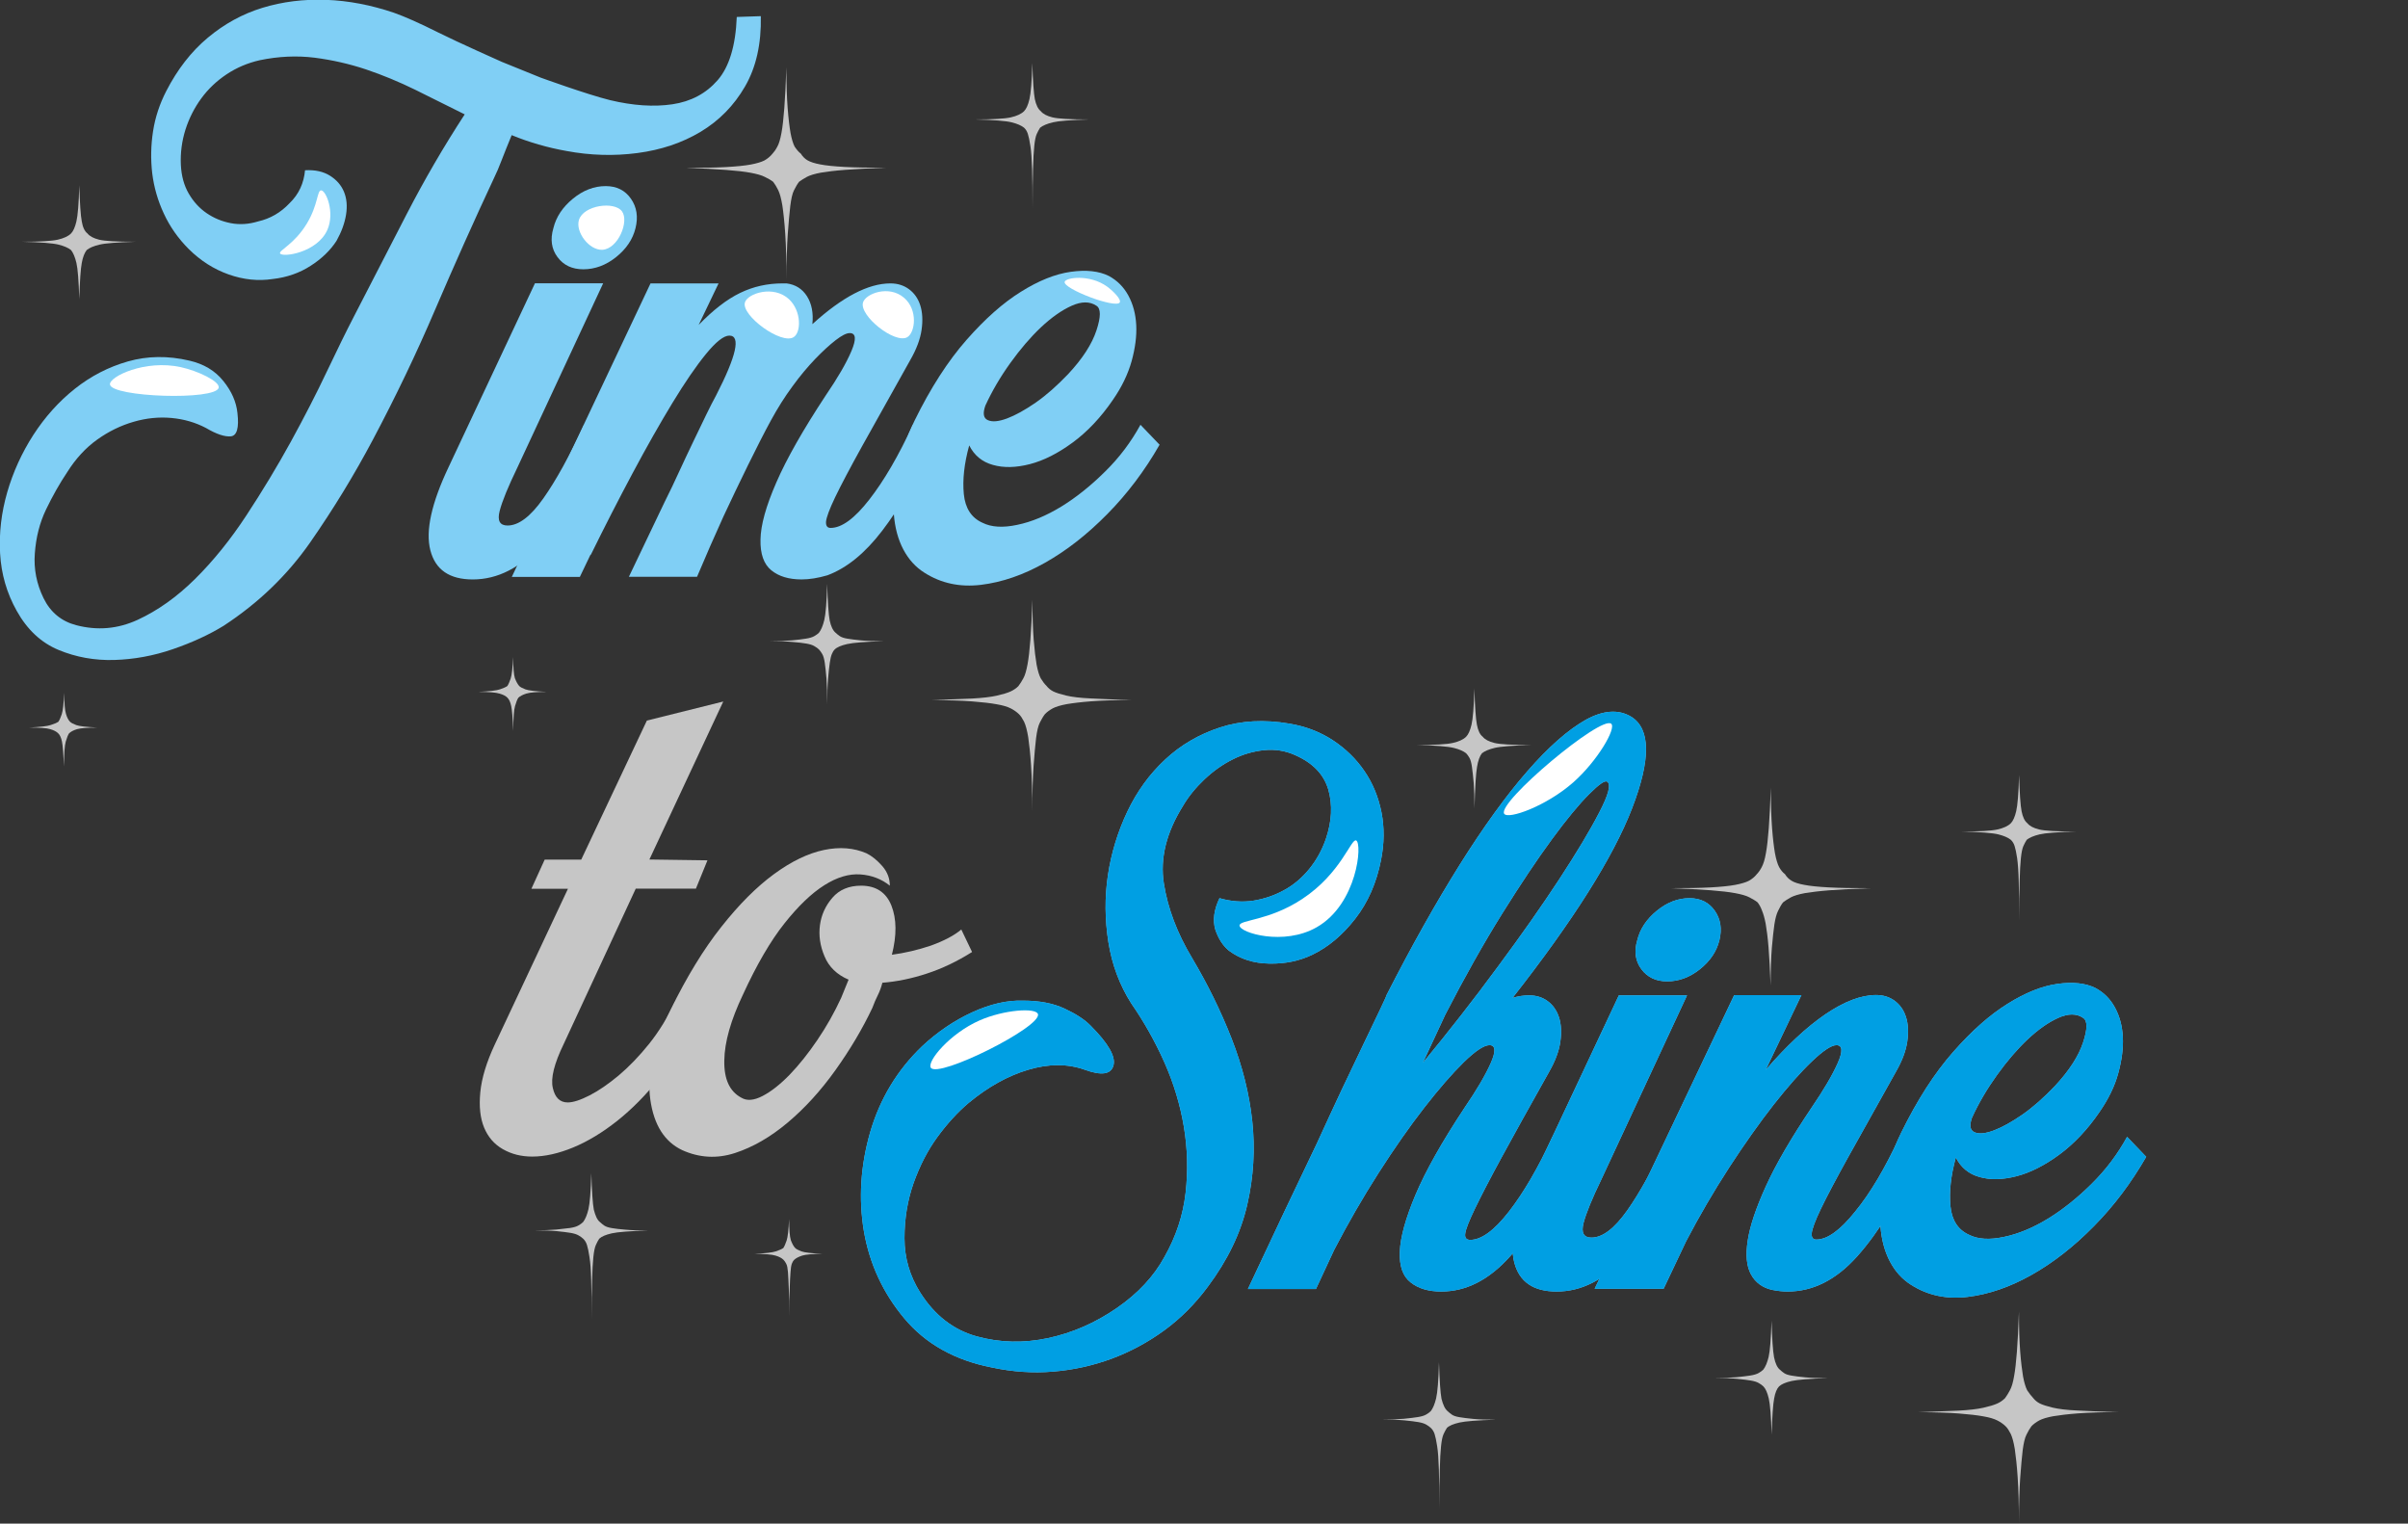
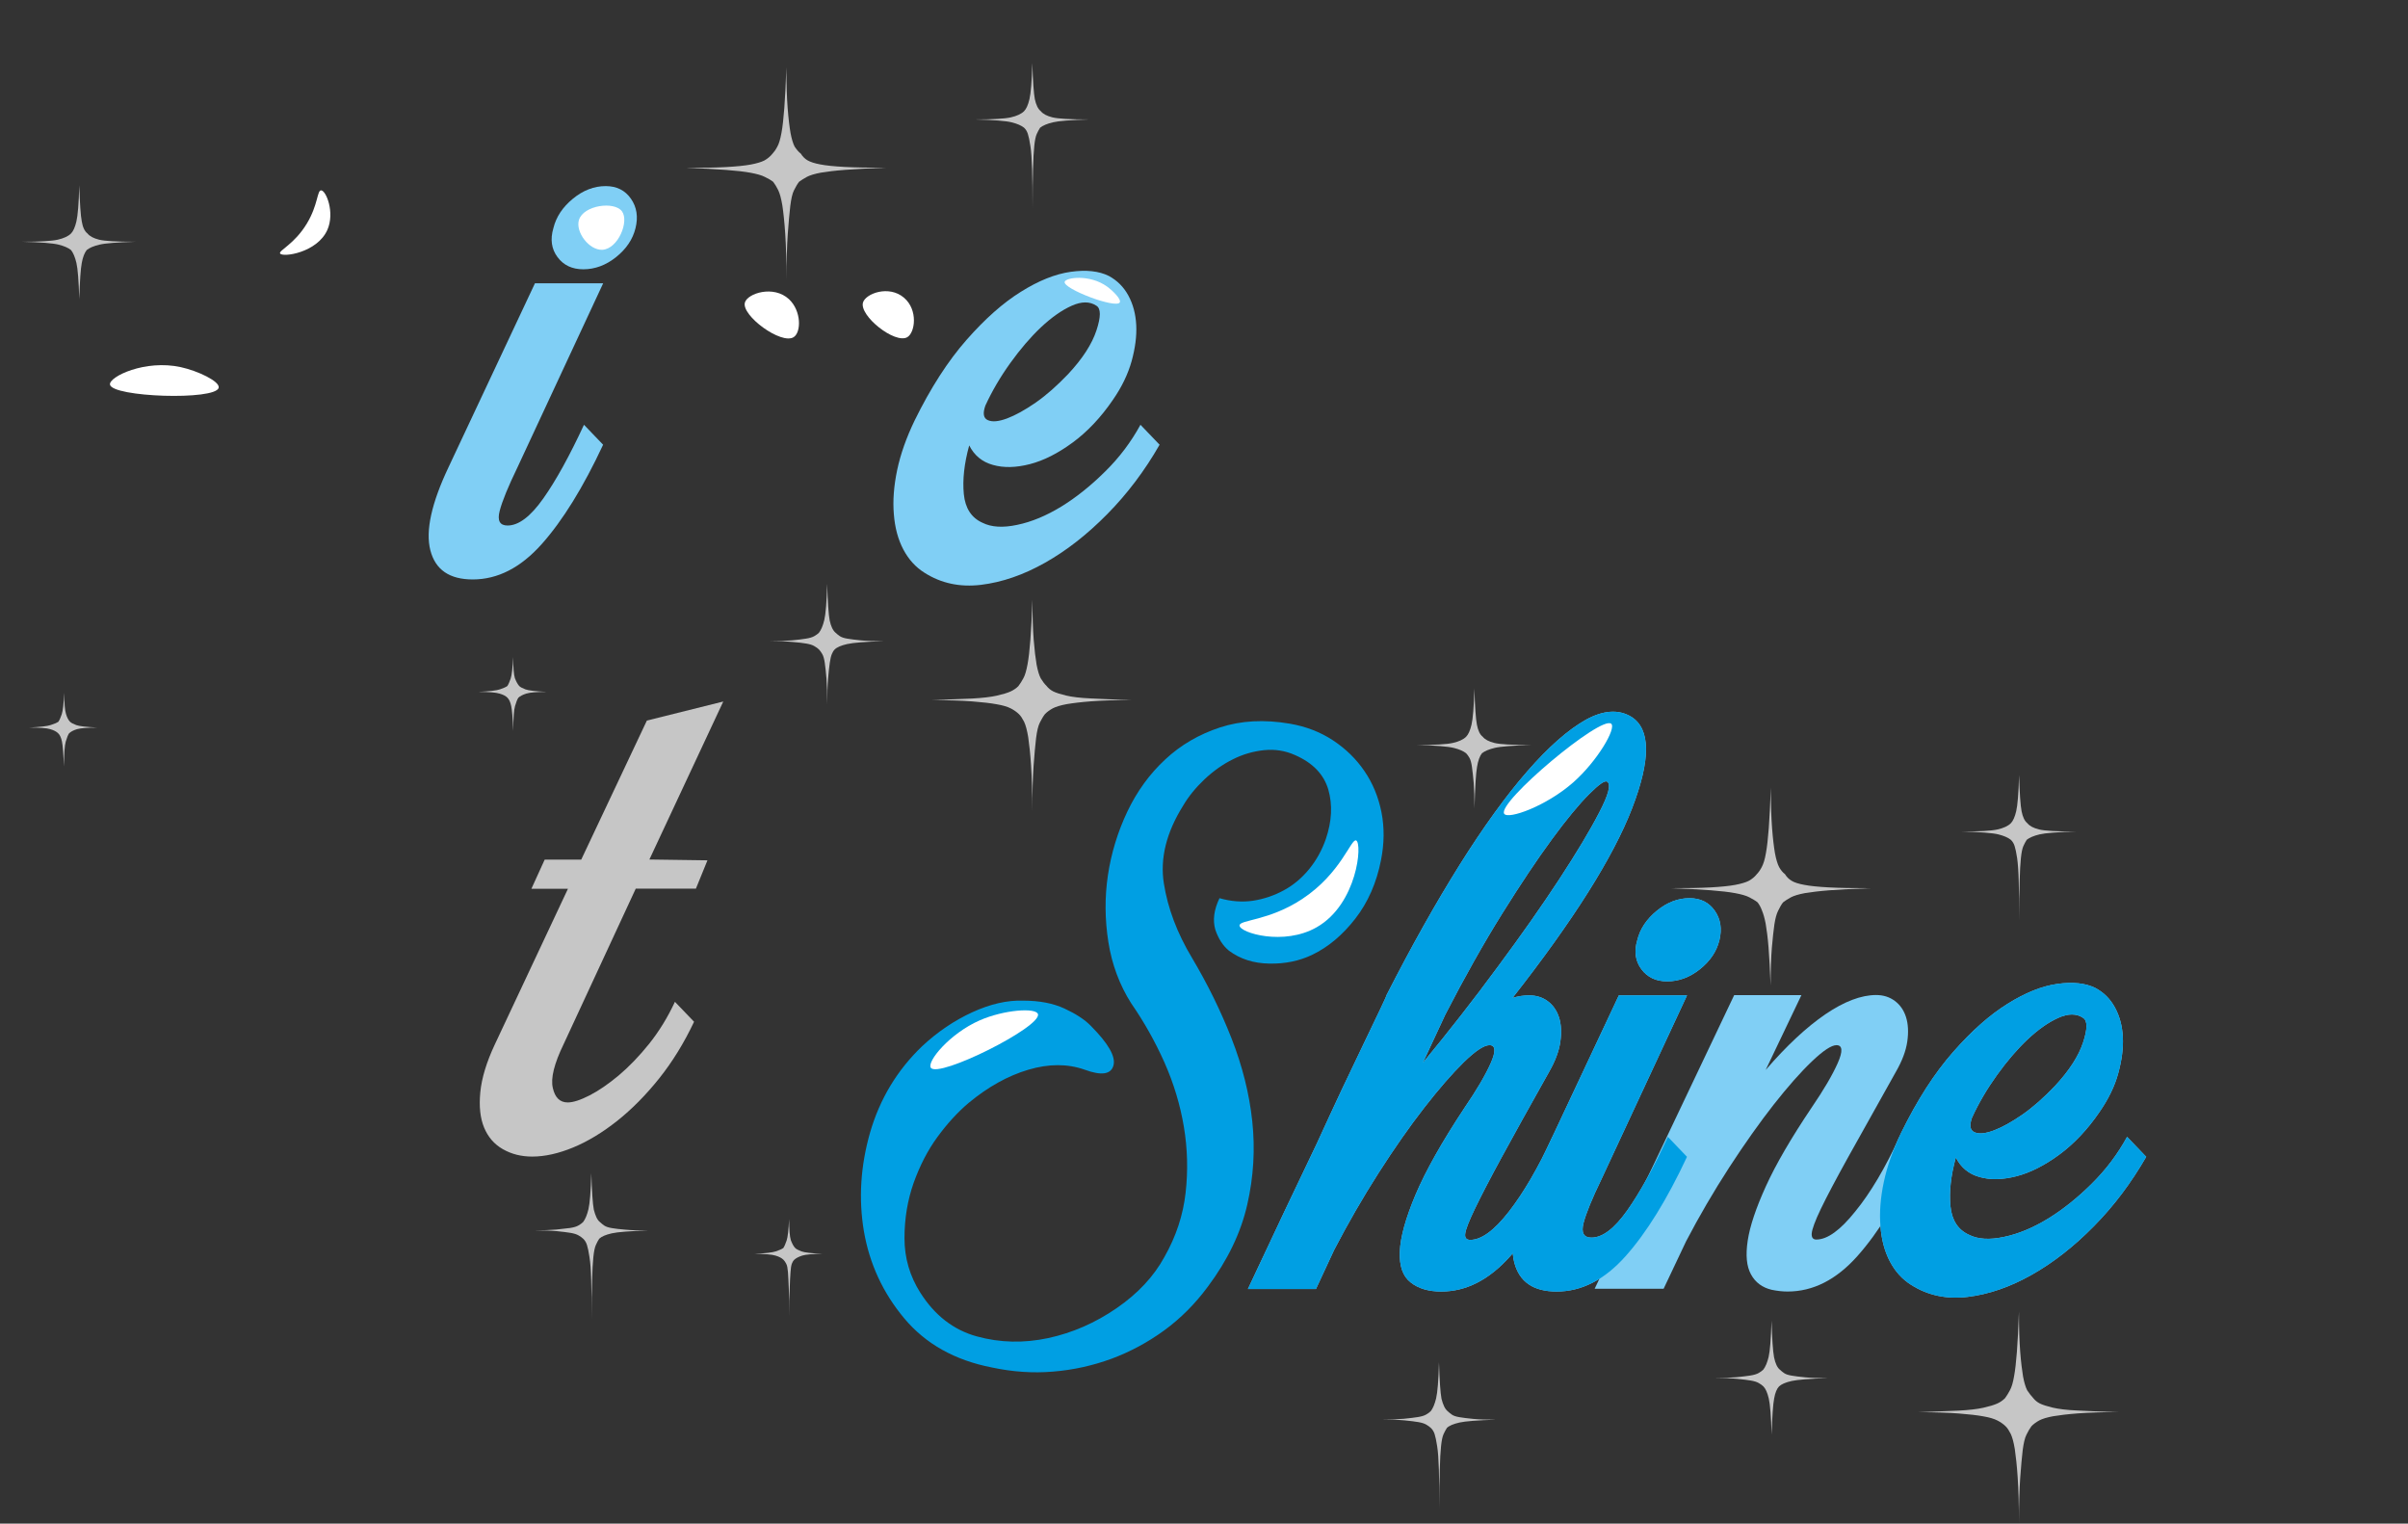
<svg xmlns="http://www.w3.org/2000/svg" width="147" height="93" viewBox="0 0 147 93" fill="none">
  <rect x="0" y="0" width="147" height="93" fill="#333333" stroke="none" />
  <g clip-path="url(#clip0_42_108)">
    <path d="M34.657 67.29C34.992 67.29 35.44 67.143 35.999 66.856C36.559 66.568 37.146 66.162 37.776 65.637C38.398 65.112 39.02 64.467 39.629 63.711C40.237 62.947 40.762 62.093 41.202 61.148L42.37 62.366C41.761 63.655 41.055 64.803 40.244 65.819C39.433 66.835 38.58 67.696 37.685 68.41C36.79 69.118 35.895 69.664 34.999 70.035C34.104 70.406 33.265 70.595 32.489 70.595C31.811 70.595 31.216 70.441 30.692 70.14C30.167 69.839 29.79 69.398 29.552 68.823C29.314 68.249 29.237 67.528 29.321 66.666C29.405 65.805 29.699 64.832 30.209 63.746L34.671 54.249H32.44L33.251 52.47H35.482L39.489 43.982L44.153 42.819L39.643 52.463L43.188 52.512L42.482 54.242H38.81L34.405 63.739C33.832 64.922 33.608 65.812 33.748 66.407C33.88 66.996 34.181 67.29 34.657 67.29Z" fill="#C6C6C6" />
-     <path d="M58.684 56.735L59.342 58.108C58.432 58.682 57.509 59.123 56.579 59.425C55.649 59.733 54.747 59.915 53.866 59.985C53.796 60.258 53.705 60.51 53.586 60.748C53.468 60.986 53.356 61.238 53.258 61.512C52.649 62.8 51.894 64.068 50.999 65.322C50.104 66.575 49.132 67.64 48.083 68.522C47.034 69.404 45.964 70.021 44.866 70.378C43.768 70.735 42.691 70.672 41.65 70.203C40.566 69.692 39.915 68.662 39.699 67.107C39.482 65.553 39.894 63.725 40.943 61.624C41.922 59.628 42.95 57.94 44.034 56.574C45.118 55.201 46.188 54.13 47.251 53.352C48.314 52.575 49.328 52.085 50.293 51.882C51.258 51.679 52.125 51.749 52.901 52.085C53.237 52.253 53.559 52.519 53.866 52.869C54.174 53.226 54.321 53.626 54.321 54.06C53.817 53.654 53.216 53.422 52.523 53.373C51.831 53.324 51.097 53.541 50.321 54.032C49.544 54.522 48.733 55.299 47.887 56.364C47.041 57.428 46.195 58.878 45.356 60.706C44.614 62.261 44.23 63.606 44.216 64.74C44.195 65.875 44.545 66.624 45.258 67.002C45.594 67.205 46.027 67.17 46.552 66.897C47.076 66.624 47.621 66.197 48.202 65.602C48.775 65.006 49.342 64.299 49.901 63.473C50.461 62.646 50.943 61.792 51.349 60.909L51.803 59.796C51.097 59.495 50.6 59.018 50.335 58.374C50.062 57.73 49.971 57.099 50.055 56.469C50.139 55.846 50.391 55.285 50.817 54.795C51.237 54.305 51.824 54.06 52.566 54.06C53.474 54.06 54.097 54.466 54.419 55.278C54.74 56.091 54.747 57.092 54.447 58.276C55.223 58.171 56.02 57.989 56.831 57.716C57.621 57.428 58.244 57.106 58.684 56.735Z" fill="#C6C6C6" />
    <path d="M5.342 14.252C5.475 14.42 5.713 14.546 6.049 14.63C6.384 14.714 7.133 14.756 8.279 14.756C7.168 14.791 6.426 14.847 6.077 14.931C5.72 15.015 5.461 15.127 5.294 15.261C5.161 15.429 5.056 15.695 4.993 16.045C4.923 16.402 4.874 17.137 4.839 18.251C4.804 17.137 4.748 16.395 4.664 16.045C4.58 15.688 4.468 15.429 4.335 15.261C4.168 15.127 3.909 15.015 3.573 14.931C3.238 14.847 2.489 14.784 1.343 14.756C2.426 14.756 3.154 14.714 3.524 14.63C3.895 14.546 4.168 14.42 4.335 14.252C4.468 14.119 4.58 13.874 4.664 13.517C4.748 13.159 4.811 12.424 4.839 11.31C4.874 12.424 4.923 13.166 4.993 13.517C5.049 13.867 5.168 14.119 5.342 14.252Z" fill="#C6C6C6" />
    <path d="M4.273 44.052C4.343 44.122 4.468 44.185 4.65 44.255C4.832 44.325 5.266 44.374 5.944 44.409C5.336 44.409 4.923 44.444 4.699 44.507C4.475 44.577 4.322 44.661 4.217 44.76C4.147 44.865 4.084 45.033 4.014 45.264C3.944 45.502 3.909 46.006 3.909 46.784C3.874 46.006 3.832 45.495 3.783 45.264C3.734 45.026 3.657 44.858 3.552 44.76C3.447 44.654 3.287 44.57 3.07 44.507C2.853 44.437 2.419 44.409 1.776 44.409C2.454 44.374 2.888 44.325 3.091 44.255C3.315 44.185 3.461 44.122 3.566 44.052C3.636 43.947 3.699 43.8 3.769 43.597C3.839 43.394 3.888 42.953 3.923 42.28C3.923 42.925 3.958 43.352 4.028 43.576C4.091 43.793 4.175 43.954 4.273 44.052Z" fill="#C6C6C6" />
    <path d="M31.699 41.874C31.768 41.944 31.894 42.007 32.076 42.077C32.258 42.147 32.692 42.196 33.37 42.231C32.761 42.231 32.349 42.266 32.125 42.336C31.908 42.406 31.748 42.49 31.643 42.588C31.573 42.693 31.51 42.861 31.44 43.1C31.37 43.338 31.335 43.842 31.335 44.619C31.3 43.842 31.258 43.331 31.209 43.1C31.16 42.861 31.083 42.693 30.978 42.588C30.88 42.483 30.72 42.399 30.496 42.336C30.272 42.266 29.846 42.231 29.202 42.231C29.881 42.196 30.321 42.147 30.517 42.077C30.72 42.007 30.873 41.944 30.971 41.874C31.041 41.769 31.104 41.622 31.174 41.419C31.244 41.216 31.293 40.774 31.328 40.102C31.328 40.746 31.363 41.174 31.433 41.398C31.517 41.608 31.601 41.769 31.699 41.874Z" fill="#C6C6C6" />
    <path d="M48.887 9.378C48.992 9.546 49.125 9.686 49.293 9.784C49.461 9.882 49.727 9.973 50.076 10.036C50.433 10.106 50.929 10.155 51.573 10.19C52.216 10.225 53.062 10.239 54.104 10.239C53.09 10.274 52.265 10.316 51.622 10.365C50.978 10.414 50.475 10.477 50.104 10.54C49.734 10.61 49.454 10.694 49.265 10.792C49.076 10.897 48.915 10.995 48.782 11.094C48.678 11.227 48.58 11.402 48.475 11.605C48.37 11.808 48.3 12.13 48.244 12.571C48.195 13.012 48.139 13.587 48.09 14.294C48.041 15.008 48.013 15.933 48.013 17.089C48.013 15.94 47.985 15.002 47.936 14.273C47.887 13.545 47.825 12.97 47.762 12.55C47.692 12.13 47.608 11.815 47.51 11.612C47.412 11.409 47.307 11.241 47.202 11.101C47.069 10.995 46.894 10.897 46.692 10.799C46.489 10.694 46.202 10.617 45.831 10.547C45.461 10.477 44.964 10.421 44.335 10.372C43.713 10.323 42.888 10.281 41.873 10.246C42.888 10.246 43.706 10.232 44.335 10.197C44.957 10.162 45.461 10.113 45.831 10.043C46.202 9.973 46.482 9.889 46.671 9.791C46.852 9.686 47.02 9.553 47.153 9.385C47.251 9.28 47.356 9.14 47.454 8.95C47.559 8.761 47.636 8.488 47.706 8.11C47.776 7.739 47.831 7.228 47.88 6.59C47.929 5.946 47.971 5.12 48.006 4.104C48.006 5.12 48.034 5.953 48.083 6.59C48.132 7.235 48.195 7.739 48.258 8.11C48.328 8.481 48.412 8.761 48.51 8.95C48.636 9.133 48.748 9.273 48.887 9.378Z" fill="#C6C6C6" />
    <path d="M51.013 38.624C51.083 38.694 51.167 38.757 51.265 38.827C51.37 38.897 51.516 38.947 51.719 38.981C51.922 39.017 52.202 39.051 52.558 39.087C52.915 39.121 53.377 39.136 53.95 39.136C52.838 39.171 52.09 39.227 51.719 39.311C51.349 39.395 51.09 39.507 50.957 39.64C50.887 39.71 50.831 39.801 50.782 39.92C50.733 40.039 50.691 40.214 50.656 40.452C50.621 40.69 50.586 41.013 50.551 41.419C50.517 41.825 50.502 42.35 50.502 42.995C50.502 42.35 50.481 41.825 50.453 41.419C50.419 41.013 50.384 40.69 50.349 40.452C50.314 40.214 50.265 40.039 50.195 39.92C50.125 39.801 50.062 39.71 49.992 39.64C49.922 39.57 49.831 39.507 49.712 39.437C49.593 39.367 49.433 39.318 49.23 39.283C49.027 39.248 48.747 39.213 48.391 39.185C48.034 39.15 47.572 39.136 46.999 39.136C47.538 39.136 47.985 39.114 48.342 39.087C48.698 39.051 48.985 39.017 49.202 38.981C49.419 38.947 49.593 38.897 49.712 38.827C49.831 38.757 49.922 38.694 49.992 38.624C50.125 38.456 50.237 38.19 50.321 37.84C50.405 37.483 50.468 36.747 50.495 35.634C50.53 36.747 50.579 37.497 50.649 37.868C50.726 38.232 50.845 38.484 51.013 38.624Z" fill="#C6C6C6" />
    <path d="M63.894 41.874C63.999 42.007 64.132 42.119 64.299 42.203C64.467 42.287 64.733 42.371 65.083 42.455C65.439 42.539 65.936 42.602 66.579 42.63C67.222 42.665 68.069 42.7 69.111 42.728C68.097 42.728 67.271 42.756 66.628 42.805C65.985 42.854 65.481 42.917 65.111 42.98C64.74 43.05 64.46 43.135 64.272 43.233C64.083 43.338 63.922 43.45 63.789 43.59C63.684 43.723 63.586 43.898 63.481 44.101C63.376 44.304 63.306 44.619 63.251 45.039C63.202 45.46 63.146 46.027 63.097 46.741C63.048 47.449 63.02 48.38 63.02 49.536C63.02 48.387 62.992 47.449 62.943 46.72C62.894 45.992 62.831 45.418 62.768 44.99C62.698 44.57 62.614 44.255 62.516 44.052C62.411 43.849 62.313 43.695 62.209 43.597C62.076 43.464 61.908 43.345 61.705 43.24C61.502 43.135 61.216 43.05 60.845 42.987C60.474 42.917 59.978 42.861 59.349 42.812C58.726 42.763 57.901 42.735 56.887 42.735C57.901 42.7 58.719 42.665 59.349 42.637C59.971 42.602 60.474 42.546 60.845 42.462C61.216 42.378 61.495 42.294 61.684 42.21C61.866 42.126 62.034 42.014 62.167 41.881C62.272 41.748 62.369 41.587 62.474 41.398C62.579 41.209 62.656 40.928 62.726 40.557C62.796 40.186 62.852 39.689 62.901 39.059C62.95 38.435 62.992 37.609 63.027 36.593C63.027 37.609 63.055 38.428 63.104 39.059C63.153 39.682 63.215 40.186 63.279 40.557C63.348 40.928 63.432 41.209 63.53 41.398C63.635 41.573 63.754 41.734 63.894 41.874Z" fill="#C6C6C6" />
    <path d="M63.537 6.786C63.67 6.954 63.908 7.08 64.25 7.164C64.586 7.248 65.334 7.29 66.481 7.29C65.369 7.325 64.628 7.382 64.278 7.466C63.922 7.55 63.663 7.662 63.495 7.795C63.425 7.9 63.362 8.026 63.292 8.173C63.222 8.327 63.173 8.572 63.139 8.908C63.104 9.244 63.076 9.721 63.062 10.33C63.048 10.939 63.034 11.738 63.034 12.718C63.034 11.738 63.027 10.939 63.006 10.33C62.985 9.721 62.957 9.244 62.901 8.908C62.852 8.572 62.796 8.327 62.747 8.173C62.698 8.019 62.621 7.893 62.516 7.795C62.348 7.662 62.097 7.55 61.754 7.466C61.418 7.382 60.67 7.318 59.523 7.29C60.607 7.29 61.334 7.248 61.705 7.164C62.076 7.08 62.348 6.954 62.516 6.786C62.649 6.653 62.761 6.408 62.845 6.051C62.929 5.694 62.992 4.958 63.02 3.845C63.055 4.958 63.104 5.701 63.173 6.051C63.25 6.408 63.369 6.653 63.537 6.786Z" fill="#C6C6C6" />
    <path d="M36.636 74.602C36.706 74.672 36.789 74.735 36.887 74.805C36.992 74.875 37.139 74.924 37.342 74.959C37.545 74.994 37.824 75.029 38.181 75.057C38.538 75.092 38.999 75.106 39.573 75.106C38.461 75.141 37.712 75.197 37.342 75.281C36.971 75.365 36.719 75.477 36.58 75.61C36.51 75.708 36.447 75.841 36.377 75.988C36.307 76.142 36.258 76.387 36.223 76.724C36.188 77.06 36.16 77.536 36.146 78.145C36.125 78.755 36.118 79.546 36.118 80.534C36.118 79.553 36.111 78.755 36.09 78.145C36.076 77.536 36.041 77.06 35.985 76.724C35.936 76.387 35.88 76.142 35.831 75.988C35.782 75.834 35.706 75.708 35.601 75.61C35.531 75.54 35.44 75.477 35.321 75.407C35.202 75.337 35.041 75.288 34.838 75.253C34.636 75.218 34.356 75.183 33.999 75.148C33.643 75.113 33.181 75.099 32.608 75.099C33.146 75.099 33.594 75.078 33.95 75.05C34.307 75.015 34.594 74.98 34.81 74.952C35.027 74.917 35.202 74.868 35.314 74.798C35.433 74.728 35.524 74.665 35.594 74.594C35.727 74.426 35.838 74.16 35.922 73.81C36.006 73.453 36.069 72.718 36.097 71.604C36.132 72.725 36.181 73.467 36.251 73.838C36.349 74.216 36.461 74.469 36.636 74.602Z" fill="#C6C6C6" />
    <path d="M48.545 76.177C48.615 76.247 48.741 76.31 48.922 76.38C49.104 76.45 49.538 76.499 50.216 76.534C49.608 76.534 49.195 76.569 48.971 76.639C48.755 76.709 48.594 76.793 48.489 76.891C48.419 76.962 48.37 77.046 48.335 77.144C48.3 77.249 48.272 77.417 48.258 77.655C48.237 77.893 48.223 78.222 48.209 78.642C48.188 79.063 48.181 79.63 48.181 80.344C48.181 79.637 48.174 79.07 48.153 78.642C48.139 78.222 48.118 77.886 48.104 77.655C48.083 77.417 48.055 77.249 47.999 77.144C47.95 77.039 47.888 76.955 47.825 76.891C47.72 76.787 47.559 76.702 47.342 76.639C47.118 76.569 46.692 76.534 46.048 76.534C46.727 76.499 47.16 76.45 47.363 76.38C47.566 76.31 47.72 76.247 47.818 76.177C47.888 76.072 47.95 75.925 48.02 75.722C48.09 75.519 48.139 75.078 48.174 74.405C48.174 75.05 48.209 75.477 48.279 75.701C48.363 75.918 48.447 76.079 48.545 76.177Z" fill="#C6C6C6" />
    <path d="M88.383 86.144C88.453 86.213 88.537 86.277 88.635 86.347C88.733 86.417 88.887 86.466 89.089 86.501C89.292 86.536 89.572 86.571 89.929 86.606C90.285 86.641 90.747 86.655 91.32 86.655C90.208 86.69 89.46 86.746 89.089 86.83C88.719 86.914 88.46 87.026 88.327 87.159C88.257 87.264 88.194 87.39 88.124 87.537C88.055 87.691 88.005 87.936 87.971 88.273C87.936 88.609 87.908 89.085 87.894 89.694C87.88 90.304 87.866 91.095 87.866 92.082C87.866 91.102 87.859 90.304 87.838 89.694C87.817 89.085 87.789 88.609 87.733 88.273C87.684 87.936 87.628 87.691 87.579 87.537C87.53 87.383 87.453 87.257 87.348 87.159C87.278 87.089 87.187 87.026 87.069 86.956C86.95 86.886 86.789 86.837 86.586 86.802C86.383 86.767 86.103 86.732 85.747 86.697C85.39 86.662 84.929 86.648 84.355 86.648C84.894 86.648 85.341 86.627 85.698 86.599C86.055 86.564 86.341 86.529 86.558 86.494C86.775 86.459 86.943 86.41 87.061 86.34C87.18 86.27 87.271 86.207 87.341 86.136C87.474 85.968 87.586 85.702 87.67 85.352C87.754 84.995 87.817 84.26 87.845 83.146C87.88 84.26 87.929 85.009 87.999 85.38C88.096 85.758 88.215 86.01 88.383 86.144Z" fill="#C6C6C6" />
    <path d="M90.516 44.969C90.649 45.137 90.887 45.264 91.222 45.347C91.558 45.432 92.306 45.474 93.453 45.474C92.341 45.509 91.6 45.565 91.251 45.649C90.894 45.733 90.635 45.845 90.467 45.978C90.334 46.146 90.23 46.426 90.167 46.818C90.097 47.21 90.048 48.044 90.013 49.333C90.013 48.688 89.992 48.177 89.964 47.785C89.929 47.392 89.894 47.077 89.859 46.818C89.824 46.566 89.775 46.377 89.705 46.258C89.635 46.139 89.572 46.048 89.502 45.978C89.334 45.845 89.083 45.733 88.74 45.649C88.404 45.565 87.656 45.502 86.509 45.474C87.593 45.474 88.32 45.432 88.691 45.347C89.062 45.264 89.334 45.137 89.502 44.969C89.635 44.836 89.747 44.591 89.831 44.234C89.915 43.877 89.978 43.141 90.006 42.028C90.041 43.141 90.09 43.884 90.16 44.234C90.23 44.591 90.341 44.836 90.516 44.969Z" fill="#C6C6C6" />
    <path d="M107.292 55.076C107.159 54.971 106.991 54.873 106.788 54.768C106.586 54.663 106.299 54.586 105.928 54.516C105.558 54.446 105.061 54.389 104.432 54.34C103.809 54.291 102.984 54.249 101.97 54.214C102.984 54.214 103.802 54.2 104.432 54.165C105.054 54.13 105.558 54.081 105.928 54.011C106.299 53.941 106.579 53.857 106.767 53.759C106.956 53.654 107.117 53.521 107.25 53.353C107.348 53.255 107.453 53.108 107.551 52.919C107.648 52.737 107.739 52.456 107.802 52.078C107.872 51.707 107.928 51.196 107.977 50.559C108.026 49.914 108.068 49.088 108.103 48.072C108.103 49.088 108.131 49.914 108.18 50.559C108.229 51.203 108.292 51.707 108.355 52.078C108.425 52.45 108.509 52.73 108.606 52.919C108.711 53.108 108.823 53.248 108.963 53.353C109.068 53.521 109.201 53.661 109.369 53.759C109.537 53.864 109.802 53.948 110.152 54.011C110.509 54.081 111.005 54.13 111.648 54.165C112.292 54.2 113.138 54.214 114.18 54.214C113.166 54.249 112.341 54.291 111.697 54.34C111.054 54.389 110.551 54.453 110.173 54.516C109.802 54.586 109.523 54.67 109.334 54.768C109.145 54.873 108.984 54.971 108.851 55.076C108.746 55.209 108.648 55.384 108.551 55.587C108.446 55.79 108.376 56.07 108.32 56.428C108.271 56.785 108.215 57.254 108.166 57.849C108.117 58.444 108.089 59.215 108.089 60.16C108.054 59.215 108.012 58.431 107.963 57.828C107.914 57.219 107.851 56.736 107.788 56.379C107.718 56.021 107.641 55.755 107.558 55.566C107.488 55.37 107.397 55.209 107.292 55.076Z" fill="#C6C6C6" />
    <path d="M108.662 83.608C108.732 83.678 108.816 83.741 108.914 83.811C109.012 83.881 109.166 83.93 109.369 83.965C109.572 84 109.851 84.035 110.208 84.07C110.565 84.105 111.026 84.119 111.599 84.119C110.488 84.154 109.739 84.21 109.369 84.294C108.998 84.378 108.746 84.49 108.606 84.623C108.474 84.756 108.369 85.002 108.306 85.359C108.236 85.716 108.187 86.451 108.152 87.565C108.117 86.451 108.061 85.709 107.977 85.359C107.893 85.002 107.781 84.756 107.648 84.623C107.579 84.553 107.488 84.49 107.369 84.42C107.25 84.35 107.089 84.301 106.886 84.266C106.683 84.231 106.404 84.196 106.047 84.161C105.69 84.126 105.229 84.112 104.656 84.112C105.194 84.112 105.642 84.091 105.998 84.063C106.355 84.028 106.641 83.993 106.858 83.958C107.075 83.923 107.243 83.874 107.362 83.804C107.481 83.734 107.572 83.671 107.641 83.601C107.774 83.433 107.886 83.167 107.97 82.817C108.054 82.459 108.11 81.724 108.145 80.61C108.18 81.724 108.229 82.473 108.299 82.844C108.376 83.216 108.495 83.475 108.662 83.608Z" fill="#C6C6C6" />
    <path d="M124.124 85.338C124.229 85.471 124.362 85.583 124.529 85.667C124.697 85.751 124.963 85.835 125.313 85.919C125.669 86.003 126.166 86.066 126.809 86.094C127.452 86.129 128.299 86.164 129.341 86.192C128.327 86.192 127.501 86.22 126.858 86.269C126.215 86.318 125.711 86.381 125.334 86.444C124.963 86.514 124.683 86.598 124.494 86.697C124.306 86.802 124.145 86.914 124.012 87.054C123.914 87.187 123.809 87.362 123.711 87.565C123.606 87.768 123.536 88.083 123.48 88.503C123.432 88.924 123.376 89.491 123.327 90.205C123.278 90.913 123.25 91.844 123.25 93C123.25 91.851 123.222 90.913 123.173 90.184C123.124 89.456 123.061 88.882 122.998 88.454C122.928 88.034 122.844 87.719 122.746 87.516C122.641 87.313 122.543 87.159 122.439 87.061C122.306 86.928 122.138 86.808 121.935 86.704C121.732 86.598 121.446 86.514 121.075 86.451C120.704 86.381 120.208 86.325 119.578 86.276C118.956 86.227 118.131 86.199 117.117 86.199C118.131 86.164 118.949 86.129 119.578 86.101C120.201 86.066 120.704 86.01 121.075 85.926C121.446 85.842 121.725 85.758 121.914 85.674C122.103 85.59 122.264 85.478 122.397 85.345C122.494 85.212 122.599 85.051 122.697 84.862C122.802 84.672 122.886 84.392 122.949 84.021C123.019 83.65 123.075 83.153 123.124 82.522C123.173 81.899 123.215 81.073 123.25 80.057C123.25 81.073 123.278 81.892 123.327 82.522C123.376 83.146 123.439 83.65 123.501 84.021C123.571 84.392 123.655 84.672 123.753 84.862C123.872 85.037 123.991 85.198 124.124 85.338Z" fill="#C6C6C6" />
    <path d="M123.767 50.25C123.9 50.418 124.138 50.544 124.48 50.628C124.816 50.712 125.564 50.754 126.711 50.754C125.599 50.789 124.865 50.845 124.508 50.929C124.152 51.014 123.893 51.126 123.725 51.259C123.655 51.364 123.592 51.49 123.522 51.637C123.453 51.791 123.404 52.036 123.369 52.372C123.334 52.708 123.306 53.185 123.292 53.794C123.278 54.403 123.264 55.202 123.264 56.182C123.264 55.202 123.257 54.403 123.236 53.794C123.222 53.185 123.187 52.708 123.138 52.372C123.089 52.036 123.033 51.791 122.984 51.637C122.935 51.483 122.858 51.357 122.753 51.259C122.585 51.126 122.334 51.014 121.991 50.929C121.655 50.845 120.907 50.782 119.76 50.754C120.844 50.754 121.571 50.712 121.942 50.628C122.313 50.544 122.585 50.418 122.753 50.25C122.886 50.117 122.998 49.872 123.082 49.515C123.166 49.157 123.229 48.422 123.257 47.309C123.292 48.422 123.341 49.164 123.411 49.515C123.48 49.872 123.599 50.117 123.767 50.25Z" fill="#C6C6C6" />
-     <path d="M18.621 10.392C19.23 10.357 19.733 10.469 20.139 10.721C20.544 10.973 20.831 11.302 20.999 11.708C21.167 12.115 21.209 12.577 21.125 13.102C21.041 13.627 20.845 14.16 20.544 14.699C20.174 15.273 19.649 15.784 18.971 16.219C18.293 16.66 17.516 16.933 16.642 17.031C15.761 17.164 14.866 17.073 13.957 16.751C13.048 16.429 12.237 15.911 11.524 15.203C10.88 14.559 10.377 13.845 10.006 13.046C9.635 12.255 9.398 11.428 9.293 10.581C9.195 9.733 9.209 8.879 9.342 8.018C9.475 7.156 9.747 6.337 10.153 5.552C10.831 4.236 11.67 3.15 12.684 2.303C13.698 1.455 14.81 0.846 16.027 0.475C17.244 0.104 18.537 -0.058 19.908 -0.009C21.279 0.041 22.656 0.307 24.041 0.776C24.719 1.014 25.628 1.42 26.775 1.994C27.922 2.569 30.628 3.773 30.628 3.773L33.013 4.74C33.013 4.74 35.845 5.769 37.243 6.113C38.649 6.449 39.915 6.533 41.047 6.365C42.18 6.197 43.103 5.706 43.81 4.894C44.516 4.082 44.908 2.793 44.977 1.035L46.446 0.986C46.481 2.681 46.159 4.11 45.481 5.279C44.803 6.449 43.901 7.366 42.768 8.046C41.635 8.725 40.348 9.152 38.915 9.341C37.481 9.53 36.034 9.488 34.579 9.215C33.432 9.012 32.313 8.69 31.236 8.249C30.999 8.823 30.796 9.334 30.628 9.768C30.46 10.21 30.306 10.567 30.174 10.833C28.922 13.508 27.726 16.191 26.572 18.88C25.425 21.569 24.153 24.217 22.768 26.829C21.621 28.993 20.341 31.087 18.943 33.097C17.537 35.114 15.775 36.809 13.642 38.203C12.761 38.742 11.733 39.218 10.552 39.624C9.37 40.031 8.174 40.248 6.978 40.283C5.775 40.318 4.649 40.115 3.58 39.673C2.517 39.232 1.664 38.441 1.02 37.285C0.412 36.2 0.076 35.037 0.006 33.784C-0.064 32.53 0.083 31.29 0.44 30.051C0.796 28.818 1.328 27.648 2.034 26.549C2.747 25.449 3.587 24.511 4.566 23.733C5.545 22.956 6.628 22.396 7.81 22.06C8.992 21.724 10.244 21.703 11.559 22.011C12.44 22.214 13.132 22.627 13.635 23.257C14.139 23.881 14.426 24.532 14.495 25.211C14.6 26.122 14.46 26.598 14.09 26.633C13.719 26.668 13.209 26.5 12.572 26.122C11.929 25.785 11.23 25.582 10.468 25.512C9.705 25.442 8.936 25.519 8.16 25.744C7.384 25.968 6.642 26.325 5.929 26.836C5.223 27.34 4.615 28.006 4.104 28.818C3.629 29.525 3.202 30.289 2.81 31.101C2.419 31.914 2.195 32.81 2.125 33.791C2.055 34.736 2.237 35.647 2.657 36.508C3.076 37.369 3.747 37.923 4.656 38.161C5.943 38.497 7.188 38.392 8.405 37.832C9.621 37.271 10.789 36.445 11.901 35.345C13.013 34.246 14.062 32.95 15.041 31.458C16.02 29.967 16.922 28.475 17.754 26.962C18.579 25.456 19.314 24.028 19.957 22.669C20.6 21.317 21.139 20.218 21.579 19.37C22.663 17.269 23.74 15.175 24.824 13.074C25.908 10.973 27.09 8.942 28.369 6.981C27.355 6.477 26.348 5.973 25.355 5.482C24.355 4.992 23.355 4.579 22.341 4.236C21.328 3.899 20.279 3.661 19.202 3.521C18.118 3.388 17.006 3.437 15.859 3.675C15.118 3.843 14.44 4.131 13.831 4.537C13.223 4.943 12.705 5.433 12.286 6.008C11.866 6.582 11.544 7.219 11.321 7.912C11.104 8.606 11.006 9.327 11.041 10.07C11.076 10.749 11.237 11.33 11.524 11.82C11.81 12.311 12.174 12.71 12.614 13.011C13.055 13.312 13.544 13.515 14.083 13.62C14.621 13.725 15.181 13.69 15.754 13.515C16.495 13.347 17.139 12.976 17.677 12.402C18.251 11.848 18.551 11.169 18.621 10.392Z" fill="#80CFF5" />
    <path d="M36.818 17.299L31.594 28.518C31.02 29.702 30.657 30.591 30.503 31.186C30.349 31.782 30.51 32.076 30.985 32.076C31.664 32.076 32.391 31.523 33.167 30.423C33.944 29.324 34.769 27.825 35.65 25.927L36.818 27.145C35.601 29.751 34.349 31.775 33.069 33.211C31.783 34.653 30.384 35.368 28.86 35.368C27.44 35.368 26.58 34.779 26.272 33.589C25.965 32.405 26.342 30.71 27.384 28.511L32.657 17.291H36.818V17.299Z" fill="#80CFF5" />
    <path d="M38.797 13.923C38.629 14.609 38.23 15.197 37.608 15.695C36.986 16.192 36.314 16.437 35.608 16.437C34.93 16.437 34.405 16.192 34.035 15.695C33.664 15.197 33.58 14.609 33.783 13.923C33.951 13.236 34.349 12.641 34.972 12.13C35.594 11.618 36.265 11.359 36.972 11.359C37.65 11.359 38.16 11.618 38.517 12.13C38.874 12.641 38.965 13.236 38.797 13.923Z" fill="#80CFF5" />
-     <path d="M55.726 25.927L56.894 27.145C55.915 29.281 54.901 31.032 53.852 32.398C52.803 33.771 51.691 34.674 50.51 35.115C49.936 35.283 49.412 35.367 48.936 35.367C48.16 35.367 47.545 35.185 47.083 34.807C46.629 34.436 46.405 33.813 46.426 32.93C46.44 32.048 46.761 30.892 47.391 29.45C48.013 28.014 49.02 26.242 50.405 24.141C51.146 23.055 51.67 22.152 51.978 21.423C52.286 20.695 52.251 20.331 51.873 20.331C51.67 20.331 51.384 20.478 51.013 20.765C50.642 21.052 50.23 21.43 49.768 21.907C49.314 22.383 48.845 22.936 48.377 23.581C47.901 24.225 47.468 24.918 47.062 25.661C46.657 26.403 46.195 27.313 45.67 28.378C45.146 29.442 44.65 30.486 44.174 31.502C43.636 32.685 43.09 33.925 42.552 35.206H38.391C39.167 33.582 39.894 32.062 40.573 30.64C40.88 30.031 41.174 29.415 41.461 28.784C41.748 28.161 42.034 27.552 42.321 26.956C42.608 26.368 42.873 25.822 43.104 25.331C43.342 24.841 43.545 24.442 43.712 24.141C44.964 21.704 45.23 20.485 44.524 20.485C44.188 20.485 43.712 20.856 43.104 21.599C42.496 22.341 41.81 23.342 41.048 24.596C40.286 25.85 39.475 27.278 38.615 28.889C37.755 30.5 36.901 32.167 36.055 33.89V33.841L35.398 35.213H31.244L39.712 17.298H43.866L42.65 19.834C43.531 18.923 44.37 18.272 45.181 17.88C45.992 17.487 46.852 17.298 47.768 17.298H48.02C48.559 17.368 48.978 17.628 49.265 18.083C49.551 18.538 49.663 19.105 49.593 19.785C51.419 18.125 53.006 17.298 54.356 17.298C54.796 17.298 55.174 17.417 55.495 17.655C55.817 17.894 56.048 18.223 56.181 18.643C56.314 19.063 56.342 19.567 56.258 20.142C56.174 20.716 55.943 21.325 55.572 21.97C54.356 24.134 53.377 25.885 52.635 27.222C51.894 28.56 51.342 29.604 50.985 30.346C50.629 31.088 50.447 31.593 50.426 31.845C50.412 32.097 50.503 32.223 50.705 32.223C51.384 32.223 52.167 31.649 53.062 30.5C53.964 29.344 54.852 27.825 55.726 25.927Z" fill="#80CFF5" />
    <path d="M69.621 25.927L70.789 27.145C69.88 28.735 68.81 30.15 67.593 31.382C66.377 32.615 65.111 33.61 63.789 34.352C62.475 35.094 61.167 35.542 59.887 35.697C58.6 35.851 57.454 35.606 56.44 34.961C55.901 34.625 55.468 34.149 55.146 33.539C54.824 32.93 54.629 32.209 54.566 31.382C54.496 30.556 54.566 29.66 54.768 28.693C54.971 27.727 55.328 26.718 55.831 25.674C56.81 23.678 57.866 22.04 58.999 20.751C60.132 19.462 61.237 18.482 62.321 17.81C63.405 17.13 64.419 16.724 65.363 16.591C66.307 16.458 67.083 16.542 67.691 16.843C68.195 17.116 68.593 17.508 68.88 18.034C69.167 18.559 69.328 19.161 69.363 19.834C69.398 20.513 69.3 21.248 69.083 22.04C68.859 22.838 68.481 23.622 67.943 24.4C67.202 25.485 66.377 26.354 65.482 27.012C64.587 27.671 63.712 28.112 62.873 28.329C62.027 28.546 61.279 28.567 60.614 28.378C59.957 28.196 59.475 27.797 59.167 27.187C58.859 28.301 58.754 29.295 58.838 30.157C58.922 31.018 59.3 31.607 59.978 31.908C60.517 32.181 61.23 32.223 62.104 32.034C62.985 31.852 63.88 31.474 64.789 30.92C65.698 30.36 66.586 29.653 67.454 28.791C68.328 27.937 69.048 26.977 69.621 25.927ZM65.209 22.831C66.09 21.886 66.663 20.996 66.936 20.163C67.209 19.336 67.209 18.832 66.936 18.664C66.531 18.391 66.027 18.391 65.419 18.664C64.81 18.937 64.188 19.378 63.544 19.981C62.901 20.59 62.279 21.318 61.67 22.166C61.062 23.013 60.559 23.875 60.153 24.757C59.985 25.233 60.034 25.527 60.307 25.646C60.58 25.766 60.964 25.731 61.475 25.541C61.978 25.352 62.566 25.03 63.223 24.575C63.88 24.12 64.531 23.538 65.209 22.831Z" fill="#80CFF5" />
-     <path d="M74.446 54.823C75.153 55.026 75.838 55.075 76.502 54.977C77.16 54.872 77.789 54.662 78.376 54.34C78.971 54.018 79.481 53.584 79.922 53.044C80.362 52.505 80.698 51.896 80.936 51.217C81.306 50.131 81.355 49.129 81.09 48.198C80.817 47.267 80.146 46.566 79.062 46.09C78.453 45.817 77.817 45.719 77.16 45.789C76.502 45.859 75.866 46.041 75.258 46.349C74.649 46.65 74.076 47.056 73.53 47.568C72.992 48.079 72.551 48.618 72.216 49.192C71.202 50.817 70.81 52.393 71.048 53.913C71.286 55.433 71.859 56.959 72.775 58.479C73.719 60.069 74.523 61.701 75.181 63.382C75.838 65.055 76.265 66.743 76.446 68.431C76.628 70.126 76.53 71.828 76.139 73.537C75.747 75.246 74.95 76.912 73.733 78.537C72.957 79.588 72.069 80.477 71.069 81.206C70.069 81.934 68.999 82.508 67.852 82.936C66.705 83.356 65.51 83.622 64.279 83.72C63.048 83.825 61.803 83.734 60.551 83.468C58.286 83.026 56.503 82.025 55.202 80.47C53.901 78.915 53.083 77.144 52.74 75.162C52.405 73.18 52.531 71.169 53.118 69.118C53.712 67.073 54.768 65.322 56.286 63.865C57.23 62.982 58.258 62.289 59.356 61.785C60.454 61.281 61.496 61.042 62.475 61.077C63.454 61.077 64.293 61.239 64.985 61.561C65.677 61.883 66.209 62.226 66.579 62.604C67.663 63.69 68.125 64.502 67.971 65.041C67.817 65.581 67.237 65.665 66.223 65.294C65.174 64.922 64.027 64.922 62.775 65.294C61.523 65.665 60.307 66.344 59.125 67.325C58.447 67.899 57.817 68.592 57.223 69.405C56.629 70.217 56.153 71.148 55.775 72.199C55.405 73.25 55.216 74.377 55.216 75.575C55.216 76.779 55.538 77.886 56.181 78.901C57.062 80.288 58.209 81.178 59.629 81.57C61.048 81.962 62.502 81.99 63.985 81.675C65.475 81.353 66.866 80.743 68.167 79.847C69.468 78.951 70.439 77.907 71.083 76.723C71.796 75.47 72.223 74.167 72.376 72.815C72.53 71.464 72.495 70.119 72.272 68.781C72.048 67.444 71.656 66.134 71.083 64.845C70.509 63.557 69.831 62.359 69.055 61.239C68.349 60.125 67.88 58.878 67.663 57.506C67.447 56.133 67.433 54.774 67.635 53.416C67.838 52.064 68.237 50.768 68.824 49.529C69.412 48.296 70.181 47.239 71.132 46.356C72.076 45.474 73.195 44.822 74.474 44.402C75.761 43.982 77.181 43.905 78.733 44.171C79.712 44.339 80.593 44.675 81.369 45.186C82.146 45.698 82.789 46.321 83.292 47.063C83.803 47.806 84.146 48.646 84.334 49.578C84.516 50.509 84.509 51.483 84.306 52.498C84.034 53.885 83.509 55.082 82.733 56.077C81.957 57.078 81.076 57.814 80.097 58.283C79.32 58.654 78.446 58.836 77.488 58.815C76.523 58.801 75.705 58.535 75.027 58.031C74.656 57.73 74.376 57.295 74.188 56.735C74.027 56.168 74.104 55.531 74.446 54.823Z" fill="#80CFF5" />
    <path d="M99.586 43.751C100.768 44.493 100.782 46.356 99.635 49.333C98.488 52.309 96.055 56.168 92.335 60.91C92.67 60.804 93.013 60.755 93.349 60.755C93.789 60.755 94.167 60.874 94.488 61.113C94.81 61.351 95.034 61.68 95.174 62.1C95.306 62.52 95.335 63.025 95.251 63.599C95.167 64.173 94.936 64.782 94.565 65.427C93.349 67.591 92.376 69.342 91.649 70.679C90.922 72.017 90.383 73.061 90.027 73.803C89.67 74.545 89.474 75.05 89.446 75.302C89.412 75.554 89.516 75.68 89.754 75.68C90.432 75.68 91.216 75.106 92.111 73.957C93.006 72.808 93.894 71.282 94.775 69.391L95.943 70.609C94.726 73.215 93.474 75.239 92.195 76.674C90.908 78.117 89.509 78.832 87.985 78.832C87.209 78.832 86.579 78.649 86.111 78.271C85.635 77.9 85.418 77.277 85.454 76.394C85.488 75.512 85.81 74.356 86.418 72.913C87.027 71.478 88.02 69.706 89.412 67.605C90.153 66.519 90.684 65.616 91.006 64.888C91.328 64.159 91.299 63.795 90.929 63.795C90.593 63.795 90.069 64.145 89.356 64.838C88.649 65.532 87.845 66.456 86.95 67.605C86.055 68.753 85.125 70.084 84.16 71.59C83.195 73.096 82.293 74.664 81.447 76.289L80.335 78.677H76.181C77.733 75.358 79.139 72.402 80.391 69.79C80.901 68.676 81.405 67.584 81.908 66.512C82.412 65.448 82.873 64.488 83.279 63.641C83.684 62.793 84.013 62.107 84.265 61.582C84.516 61.056 84.642 60.776 84.642 60.741C86.16 57.765 87.649 55.117 89.104 52.792C90.558 50.474 91.936 48.569 93.237 47.078C94.537 45.586 95.726 44.542 96.81 43.933C97.88 43.345 98.81 43.282 99.586 43.751ZM98.118 47.715C97.985 47.61 97.614 47.869 97.006 48.478C96.397 49.087 95.642 49.998 94.747 51.217C93.852 52.435 92.838 53.948 91.705 55.762C90.572 57.576 89.418 59.628 88.23 61.932L86.859 64.874C88.446 62.947 89.971 61.001 91.418 59.032C92.873 57.072 94.132 55.279 95.195 53.654C96.257 52.029 97.069 50.677 97.628 49.592C98.195 48.506 98.355 47.883 98.118 47.715Z" fill="#80CFF5" />
    <path d="M102.984 60.762L97.761 71.982C97.187 73.166 96.824 74.055 96.67 74.65C96.516 75.246 96.677 75.54 97.152 75.54C97.831 75.54 98.551 74.987 99.334 73.887C100.11 72.787 100.936 71.289 101.817 69.391L102.984 70.609C101.768 73.215 100.516 75.239 99.236 76.674C97.95 78.117 96.551 78.832 95.026 78.832C93.607 78.832 92.747 78.243 92.439 77.053C92.138 75.869 92.509 74.174 93.551 71.975L98.824 60.755H102.984V60.762Z" fill="#80CFF5" />
    <path d="M104.964 57.386C104.796 58.073 104.397 58.661 103.775 59.158C103.152 59.656 102.481 59.901 101.775 59.901C101.096 59.901 100.572 59.656 100.201 59.158C99.831 58.661 99.747 58.073 99.95 57.386C100.117 56.7 100.516 56.105 101.138 55.594C101.761 55.082 102.432 54.823 103.138 54.823C103.817 54.823 104.327 55.082 104.684 55.594C105.04 56.105 105.131 56.7 104.964 57.386Z" fill="#80CFF5" />
    <path d="M115.963 69.391L117.131 70.609C115.914 73.215 114.663 75.239 113.383 76.674C112.096 78.117 110.677 78.832 109.124 78.832C108.816 78.832 108.502 78.796 108.159 78.727C107.586 78.593 107.159 78.278 106.893 77.788C106.621 77.298 106.558 76.611 106.691 75.729C106.824 74.847 107.194 73.74 107.803 72.402C108.411 71.065 109.341 69.468 110.593 67.605C111.334 66.519 111.865 65.616 112.187 64.888C112.509 64.159 112.481 63.795 112.11 63.795C111.802 63.795 111.306 64.124 110.614 64.782C109.921 65.441 109.145 66.323 108.278 67.423C107.418 68.522 106.509 69.804 105.565 71.254C104.621 72.71 103.74 74.216 102.928 75.771L101.558 78.663H97.348L105.865 60.741H109.97L107.789 65.308C109.075 63.816 110.292 62.688 111.439 61.904C112.586 61.127 113.621 60.734 114.53 60.734C114.97 60.734 115.348 60.853 115.67 61.092C115.991 61.33 116.222 61.659 116.355 62.079C116.488 62.499 116.516 63.004 116.432 63.578C116.348 64.152 116.117 64.761 115.746 65.406C114.53 67.57 113.551 69.321 112.809 70.658C112.068 71.996 111.516 73.04 111.159 73.782C110.802 74.524 110.621 75.029 110.6 75.281C110.579 75.533 110.677 75.659 110.879 75.659C111.558 75.659 112.348 75.085 113.264 73.936C114.187 72.808 115.082 71.289 115.963 69.391Z" fill="#80CFF5" />
    <path d="M129.851 69.391L131.019 70.609C130.103 72.199 129.04 73.614 127.823 74.846C126.606 76.079 125.341 77.073 124.019 77.816C122.704 78.558 121.397 79.006 120.117 79.16C118.83 79.315 117.683 79.069 116.669 78.425C116.131 78.089 115.697 77.613 115.376 77.003C115.054 76.394 114.858 75.673 114.795 74.846C114.725 74.02 114.795 73.123 114.998 72.157C115.201 71.191 115.558 70.182 116.061 69.138C117.04 67.142 118.096 65.504 119.229 64.215C120.362 62.926 121.467 61.946 122.551 61.273C123.634 60.594 124.648 60.188 125.592 60.055C126.536 59.922 127.32 60.006 127.921 60.307C128.432 60.58 128.823 60.972 129.11 61.498C129.397 62.023 129.557 62.625 129.592 63.297C129.627 63.977 129.529 64.712 129.313 65.504C129.096 66.302 128.711 67.086 128.173 67.864C127.432 68.949 126.606 69.818 125.711 70.476C124.816 71.134 123.942 71.576 123.103 71.793C122.257 72.01 121.509 72.031 120.844 71.842C120.187 71.66 119.704 71.26 119.397 70.651C119.089 71.765 118.984 72.759 119.068 73.621C119.152 74.482 119.53 75.07 120.208 75.372C120.746 75.645 121.46 75.687 122.341 75.498C123.222 75.316 124.117 74.937 125.026 74.384C125.935 73.824 126.823 73.116 127.69 72.255C128.557 71.401 129.278 70.441 129.851 69.391ZM125.439 66.295C126.32 65.35 126.893 64.46 127.166 63.627C127.439 62.8 127.439 62.296 127.166 62.128C126.76 61.855 126.257 61.855 125.648 62.128C125.04 62.401 124.418 62.842 123.774 63.444C123.131 64.054 122.509 64.782 121.9 65.63C121.292 66.477 120.788 67.338 120.383 68.221C120.215 68.697 120.264 68.991 120.537 69.11C120.809 69.23 121.194 69.194 121.704 69.005C122.208 68.816 122.795 68.494 123.453 68.039C124.096 67.591 124.767 67.002 125.439 66.295Z" fill="#80CFF5" />
    <path d="M74.446 54.823C75.153 55.026 75.838 55.075 76.502 54.977C77.16 54.872 77.789 54.662 78.376 54.34C78.971 54.018 79.481 53.584 79.922 53.044C80.362 52.505 80.698 51.896 80.936 51.217C81.306 50.131 81.355 49.129 81.09 48.198C80.817 47.267 80.146 46.566 79.062 46.09C78.453 45.817 77.817 45.719 77.16 45.789C76.502 45.859 75.866 46.041 75.258 46.349C74.649 46.65 74.076 47.056 73.53 47.568C72.992 48.079 72.551 48.618 72.216 49.192C71.202 50.817 70.81 52.393 71.048 53.913C71.286 55.433 71.859 56.959 72.775 58.479C73.719 60.069 74.523 61.701 75.181 63.382C75.838 65.055 76.265 66.743 76.446 68.431C76.628 70.126 76.53 71.828 76.139 73.537C75.747 75.246 74.95 76.912 73.733 78.537C72.957 79.588 72.069 80.477 71.069 81.206C70.069 81.934 68.999 82.508 67.852 82.936C66.705 83.356 65.51 83.622 64.279 83.72C63.048 83.825 61.803 83.734 60.551 83.468C58.286 83.026 56.503 82.025 55.202 80.47C53.901 78.915 53.083 77.144 52.74 75.162C52.405 73.18 52.531 71.169 53.118 69.118C53.712 67.073 54.768 65.322 56.286 63.865C57.23 62.982 58.258 62.289 59.356 61.785C60.454 61.281 61.496 61.042 62.475 61.077C63.454 61.077 64.293 61.239 64.985 61.561C65.677 61.883 66.209 62.226 66.579 62.604C67.663 63.69 68.125 64.502 67.971 65.041C67.817 65.581 67.237 65.665 66.223 65.294C65.174 64.922 64.027 64.922 62.775 65.294C61.523 65.665 60.307 66.344 59.125 67.325C58.447 67.899 57.817 68.592 57.223 69.405C56.629 70.217 56.153 71.148 55.775 72.199C55.405 73.25 55.216 74.377 55.216 75.575C55.216 76.779 55.538 77.886 56.181 78.901C57.062 80.288 58.209 81.178 59.629 81.57C61.048 81.962 62.502 81.99 63.985 81.675C65.475 81.353 66.866 80.743 68.167 79.847C69.468 78.951 70.439 77.907 71.083 76.723C71.796 75.47 72.223 74.167 72.376 72.815C72.53 71.464 72.495 70.119 72.272 68.781C72.048 67.444 71.656 66.134 71.083 64.845C70.509 63.557 69.831 62.359 69.055 61.239C68.349 60.125 67.88 58.878 67.663 57.506C67.447 56.133 67.433 54.774 67.635 53.416C67.838 52.064 68.237 50.768 68.824 49.529C69.412 48.296 70.181 47.239 71.132 46.356C72.076 45.474 73.195 44.822 74.474 44.402C75.761 43.982 77.181 43.905 78.733 44.171C79.712 44.339 80.593 44.675 81.369 45.186C82.146 45.698 82.789 46.321 83.292 47.063C83.803 47.806 84.146 48.646 84.334 49.578C84.516 50.509 84.509 51.483 84.306 52.498C84.034 53.885 83.509 55.082 82.733 56.077C81.957 57.078 81.076 57.814 80.097 58.283C79.32 58.654 78.446 58.836 77.488 58.815C76.523 58.801 75.705 58.535 75.027 58.031C74.656 57.73 74.376 57.295 74.188 56.735C74.027 56.168 74.104 55.531 74.446 54.823Z" fill="#009FE3" />
    <path d="M99.586 43.751C100.768 44.493 100.782 46.356 99.635 49.333C98.488 52.309 96.055 56.168 92.335 60.91C92.67 60.804 93.013 60.755 93.349 60.755C93.789 60.755 94.167 60.874 94.488 61.113C94.81 61.351 95.034 61.68 95.174 62.1C95.306 62.52 95.335 63.025 95.251 63.599C95.167 64.173 94.936 64.782 94.565 65.427C93.349 67.591 92.376 69.342 91.649 70.679C90.922 72.017 90.383 73.061 90.027 73.803C89.67 74.545 89.474 75.05 89.446 75.302C89.412 75.554 89.516 75.68 89.754 75.68C90.432 75.68 91.216 75.106 92.111 73.957C93.006 72.808 93.894 71.282 94.775 69.391L95.943 70.609C94.726 73.215 93.474 75.239 92.195 76.674C90.908 78.117 89.509 78.832 87.985 78.832C87.209 78.832 86.579 78.649 86.111 78.271C85.635 77.9 85.418 77.277 85.454 76.394C85.488 75.512 85.81 74.356 86.418 72.913C87.027 71.478 88.02 69.706 89.412 67.605C90.153 66.519 90.684 65.616 91.006 64.888C91.328 64.159 91.299 63.795 90.929 63.795C90.593 63.795 90.069 64.145 89.356 64.838C88.649 65.532 87.845 66.456 86.95 67.605C86.055 68.753 85.125 70.084 84.16 71.59C83.195 73.096 82.293 74.664 81.447 76.289L80.335 78.677H76.181C77.733 75.358 79.139 72.402 80.391 69.79C80.901 68.676 81.405 67.584 81.908 66.512C82.412 65.448 82.873 64.488 83.279 63.641C83.684 62.793 84.013 62.107 84.265 61.582C84.516 61.056 84.642 60.776 84.642 60.741C86.16 57.765 87.649 55.117 89.104 52.792C90.558 50.474 91.936 48.569 93.237 47.078C94.537 45.586 95.726 44.542 96.81 43.933C97.88 43.345 98.81 43.282 99.586 43.751ZM98.118 47.715C97.985 47.61 97.614 47.869 97.006 48.478C96.397 49.087 95.642 49.998 94.747 51.217C93.852 52.435 92.838 53.948 91.705 55.762C90.572 57.576 89.418 59.628 88.23 61.932L86.859 64.874C88.446 62.947 89.971 61.001 91.418 59.032C92.873 57.072 94.132 55.279 95.195 53.654C96.257 52.029 97.069 50.677 97.628 49.592C98.195 48.506 98.355 47.883 98.118 47.715Z" fill="#009FE3" />
    <path d="M102.984 60.762L97.761 71.982C97.187 73.166 96.824 74.055 96.67 74.65C96.516 75.246 96.677 75.54 97.152 75.54C97.831 75.54 98.551 74.987 99.334 73.887C100.11 72.787 100.936 71.289 101.817 69.391L102.984 70.609C101.768 73.215 100.516 75.239 99.236 76.674C97.95 78.117 96.551 78.832 95.026 78.832C93.607 78.832 92.747 78.243 92.439 77.053C92.138 75.869 92.509 74.174 93.551 71.975L98.824 60.755H102.984V60.762Z" fill="#009FE3" />
    <path d="M104.964 57.386C104.796 58.073 104.397 58.661 103.775 59.158C103.152 59.656 102.481 59.901 101.775 59.901C101.096 59.901 100.572 59.656 100.201 59.158C99.831 58.661 99.747 58.073 99.95 57.386C100.117 56.7 100.516 56.105 101.138 55.594C101.761 55.082 102.432 54.823 103.138 54.823C103.817 54.823 104.327 55.082 104.684 55.594C105.04 56.105 105.131 56.7 104.964 57.386Z" fill="#009FE3" />
-     <path d="M115.963 69.391L117.131 70.609C115.914 73.215 114.663 75.239 113.383 76.674C112.096 78.117 110.677 78.832 109.124 78.832C108.816 78.832 108.502 78.796 108.159 78.727C107.586 78.593 107.159 78.278 106.893 77.788C106.621 77.298 106.558 76.611 106.691 75.729C106.824 74.847 107.194 73.74 107.803 72.402C108.411 71.065 109.341 69.468 110.593 67.605C111.334 66.519 111.865 65.616 112.187 64.888C112.509 64.159 112.481 63.795 112.11 63.795C111.802 63.795 111.306 64.124 110.614 64.782C109.921 65.441 109.145 66.323 108.278 67.423C107.418 68.522 106.509 69.804 105.565 71.254C104.621 72.71 103.74 74.216 102.928 75.771L101.558 78.663H97.348L105.865 60.741H109.97L107.789 65.308C109.075 63.816 110.292 62.688 111.439 61.904C112.586 61.127 113.621 60.734 114.53 60.734C114.97 60.734 115.348 60.853 115.67 61.092C115.991 61.33 116.222 61.659 116.355 62.079C116.488 62.499 116.516 63.004 116.432 63.578C116.348 64.152 116.117 64.761 115.746 65.406C114.53 67.57 113.551 69.321 112.809 70.658C112.068 71.996 111.516 73.04 111.159 73.782C110.802 74.524 110.621 75.029 110.6 75.281C110.579 75.533 110.677 75.659 110.879 75.659C111.558 75.659 112.348 75.085 113.264 73.936C114.187 72.808 115.082 71.289 115.963 69.391Z" fill="#009FE3" />
    <path d="M129.851 69.391L131.019 70.609C130.103 72.199 129.04 73.614 127.823 74.846C126.606 76.079 125.341 77.073 124.019 77.816C122.704 78.558 121.397 79.006 120.117 79.16C118.83 79.315 117.683 79.069 116.669 78.425C116.131 78.089 115.697 77.613 115.376 77.003C115.054 76.394 114.858 75.673 114.795 74.846C114.725 74.02 114.795 73.123 114.998 72.157C115.201 71.191 115.558 70.182 116.061 69.138C117.04 67.142 118.096 65.504 119.229 64.215C120.362 62.926 121.467 61.946 122.551 61.273C123.634 60.594 124.648 60.188 125.592 60.055C126.536 59.922 127.32 60.006 127.921 60.307C128.432 60.58 128.823 60.972 129.11 61.498C129.397 62.023 129.557 62.625 129.592 63.297C129.627 63.977 129.529 64.712 129.313 65.504C129.096 66.302 128.711 67.086 128.173 67.864C127.432 68.949 126.606 69.818 125.711 70.476C124.816 71.134 123.942 71.576 123.103 71.793C122.257 72.01 121.509 72.031 120.844 71.842C120.187 71.66 119.704 71.26 119.397 70.651C119.089 71.765 118.984 72.759 119.068 73.621C119.152 74.482 119.53 75.07 120.208 75.372C120.746 75.645 121.46 75.687 122.341 75.498C123.222 75.316 124.117 74.937 125.026 74.384C125.935 73.824 126.823 73.116 127.69 72.255C128.557 71.401 129.278 70.441 129.851 69.391ZM125.439 66.295C126.32 65.35 126.893 64.46 127.166 63.627C127.439 62.8 127.439 62.296 127.166 62.128C126.76 61.855 126.257 61.855 125.648 62.128C125.04 62.401 124.418 62.842 123.774 63.444C123.131 64.054 122.509 64.782 121.9 65.63C121.292 66.477 120.788 67.338 120.383 68.221C120.215 68.697 120.264 68.991 120.537 69.11C120.809 69.23 121.194 69.194 121.704 69.005C122.208 68.816 122.795 68.494 123.453 68.039C124.096 67.591 124.767 67.002 125.439 66.295Z" fill="#009FE3" />
    <path d="M35.342 13.426C35.622 12.522 37.496 12.27 37.965 12.893C38.426 13.503 37.734 15.198 36.769 15.247C35.965 15.282 35.119 14.161 35.342 13.426Z" fill="white" />
    <path d="M45.475 18.461C45.636 17.908 47.223 17.383 48.167 18.265C48.929 18.979 48.915 20.275 48.454 20.576C47.706 21.066 45.237 19.253 45.475 18.461Z" fill="white" />
    <path d="M52.684 18.461C52.852 17.915 54.265 17.383 55.188 18.174C56.055 18.917 55.866 20.303 55.384 20.583C54.629 21.011 52.44 19.267 52.684 18.461Z" fill="white" />
-     <path d="M64.992 17.207C65.048 16.934 66.523 16.724 67.587 17.494C67.943 17.754 68.468 18.272 68.356 18.461C68.118 18.853 64.908 17.634 64.992 17.207Z" fill="white" />
+     <path d="M64.992 17.207C65.048 16.934 66.523 16.724 67.587 17.494C67.943 17.754 68.468 18.272 68.356 18.461C68.118 18.853 64.908 17.634 64.992 17.207" fill="white" />
    <path d="M63.363 61.897C63.237 61.491 61.286 61.631 59.803 62.282C57.971 63.087 56.566 64.803 56.824 65.174C57.286 65.833 63.607 62.674 63.363 61.897Z" fill="white" />
    <path d="M91.824 49.669C91.383 48.983 97.761 43.625 98.362 44.178C98.677 44.465 97.509 46.454 96.055 47.743C94.397 49.207 92.062 50.04 91.824 49.669Z" fill="white" />
    <path d="M82.789 51.3C83.181 51.483 82.859 55.181 80.383 56.595C78.37 57.751 75.698 56.938 75.67 56.497C75.642 56.133 77.467 56.224 79.516 54.858C81.873 53.297 82.481 51.16 82.789 51.3Z" fill="white" />
    <path d="M19.601 11.619C19.902 11.619 20.454 12.963 19.986 14.028C19.363 15.436 17.238 15.723 17.098 15.471C17 15.289 17.965 14.917 18.734 13.643C19.419 12.508 19.356 11.619 19.601 11.619Z" fill="white" />
    <path d="M6.713 23.469C6.657 22.992 8.86 21.928 11.042 22.411C12.07 22.635 13.433 23.279 13.35 23.665C13.182 24.456 6.811 24.246 6.713 23.469Z" fill="white" />
  </g>
  <defs>
    <clipPath id="clip0_42_108">
      <rect width="146.256" height="93" fill="white" />
    </clipPath>
  </defs>
</svg>